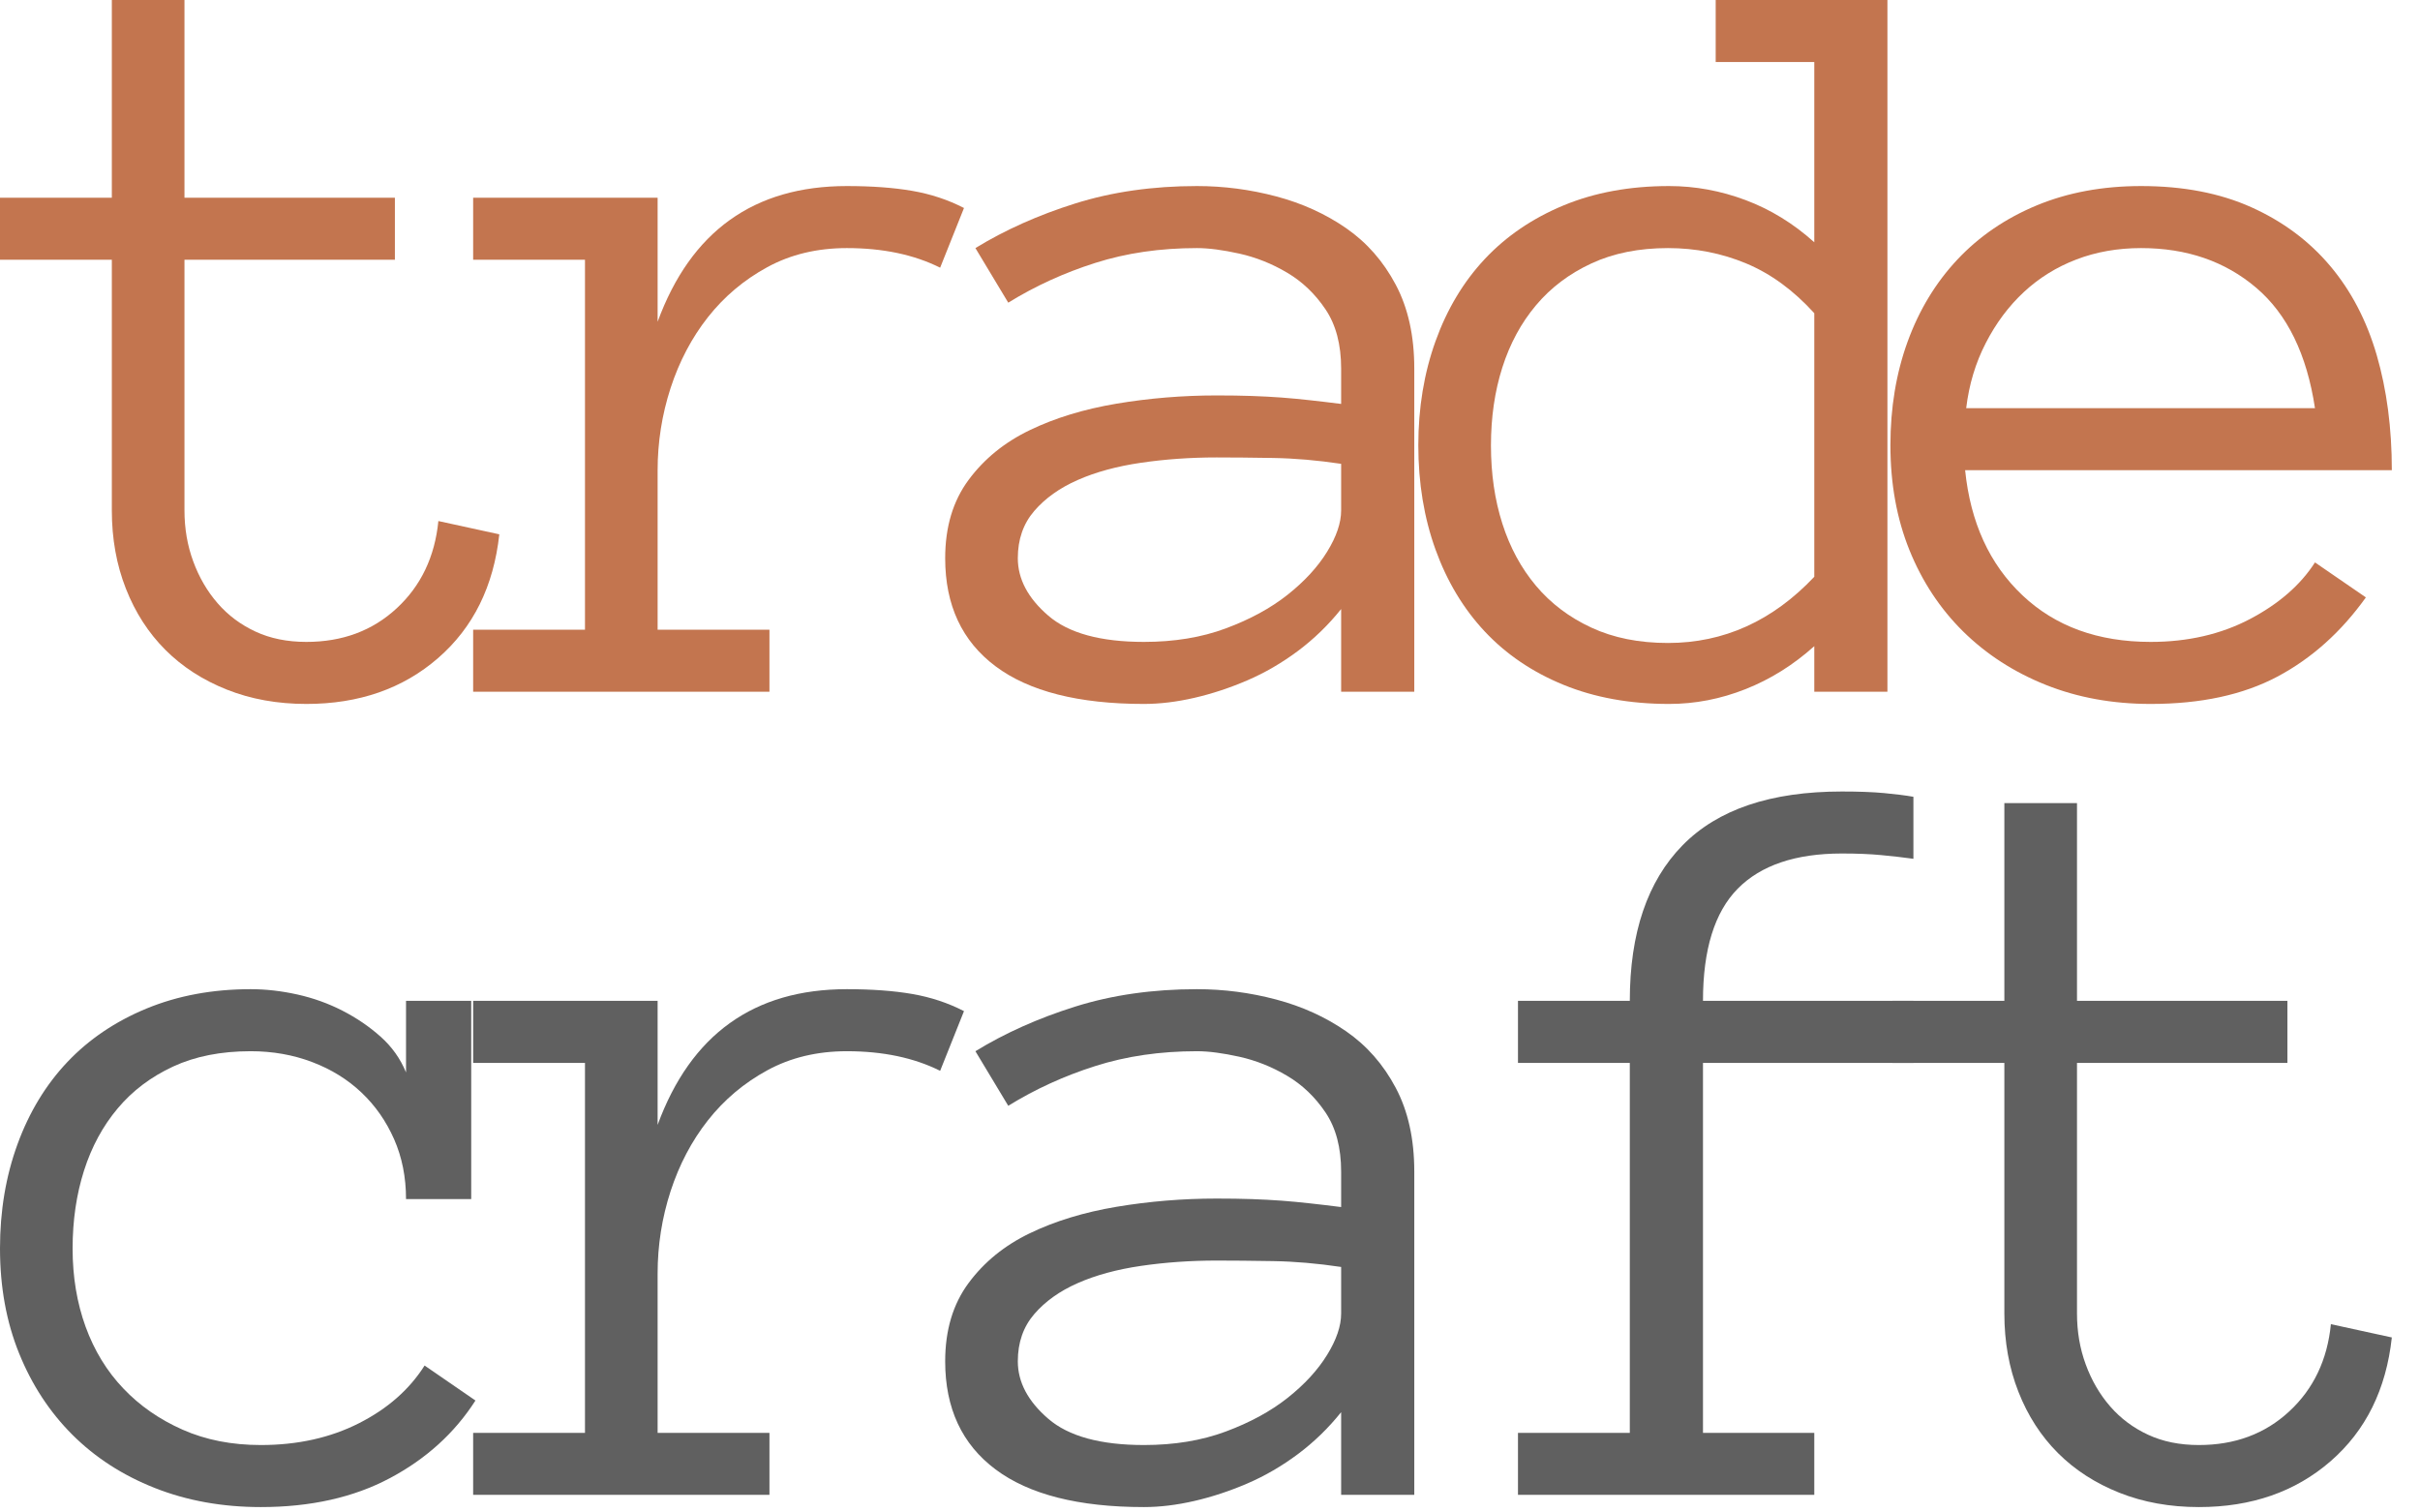
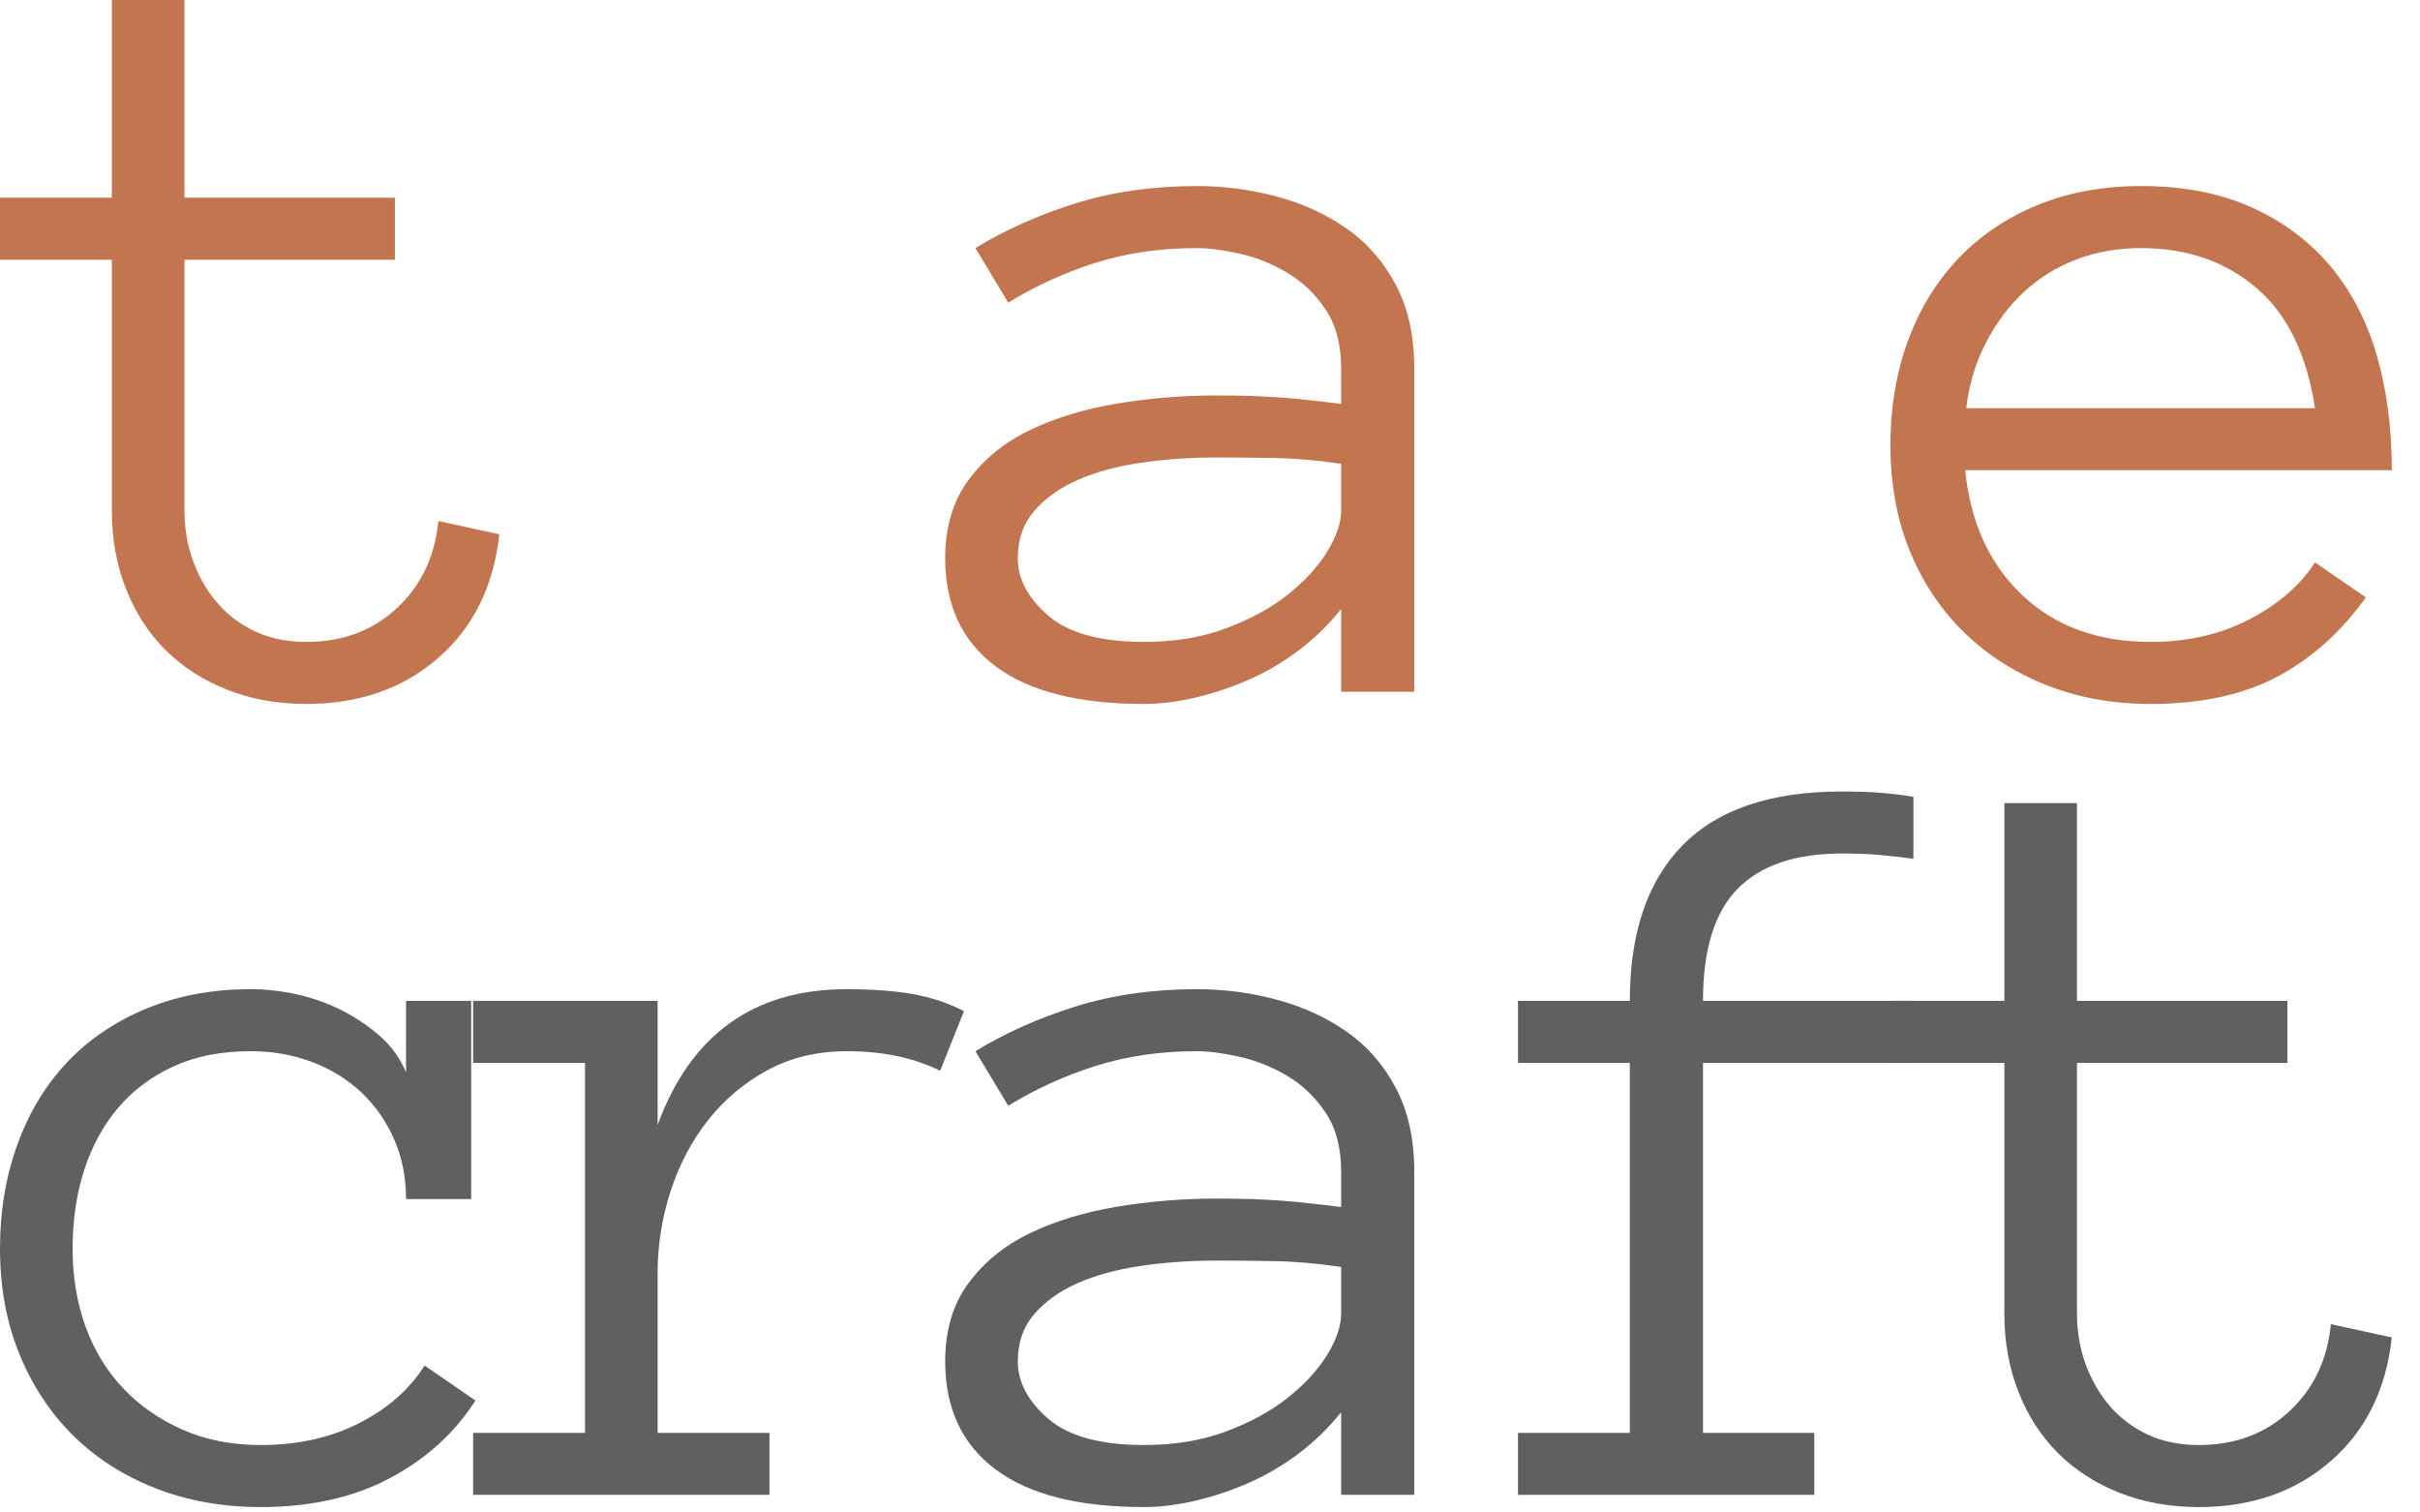
<svg xmlns="http://www.w3.org/2000/svg" width="100%" height="100%" viewBox="0 0 64 40" xml:space="preserve" style="fill-rule:evenodd;clip-rule:evenodd;stroke-linejoin:round;stroke-miterlimit:2;">
  <g transform="matrix(1,0,0,1,-34.896,-24.477)">
    <g transform="matrix(0.944,0,0,0.944,34.896,42.771)">
      <path d="M13.988,-4.41C13.83,-2.955 13.258,-1.799 12.273,-0.943C11.288,-0.087 10.058,0.342 8.583,0.342C7.771,0.342 7.029,0.208 6.356,-0.059C5.682,-0.327 5.108,-0.698 4.633,-1.173C4.158,-1.648 3.789,-2.22 3.527,-2.888C3.264,-3.556 3.133,-4.287 3.133,-5.079L3.133,-12.102L0,-12.102L0,-13.84L3.133,-13.84L3.133,-19.379L5.168,-19.379L5.168,-13.84L11.063,-13.84L11.063,-12.102L5.168,-12.102L5.168,-5.079C5.168,-4.574 5.249,-4.098 5.413,-3.653C5.576,-3.208 5.804,-2.816 6.096,-2.48C6.388,-2.143 6.742,-1.878 7.158,-1.685C7.573,-1.492 8.048,-1.396 8.583,-1.396C9.593,-1.396 10.437,-1.71 11.115,-2.339C11.793,-2.967 12.182,-3.782 12.281,-4.782L13.988,-4.41Z" style="fill:rgb(195,117,79);fill-rule:nonzero;" />
    </g>
    <g transform="matrix(0.944,0,0,0.944,47.409,42.771)">
-       <path d="M13.083,-11.88C12.35,-12.246 11.479,-12.429 10.469,-12.429C9.637,-12.429 8.895,-12.251 8.242,-11.895C7.588,-11.539 7.034,-11.072 6.578,-10.494C6.123,-9.916 5.774,-9.253 5.531,-8.507C5.289,-7.76 5.168,-6.992 5.168,-6.201L5.168,-1.737L8.301,-1.737L8.301,0L0,0L0,-1.737L3.133,-1.737L3.133,-12.102L0,-12.102L0,-13.84L5.168,-13.84L5.168,-10.365C6.098,-12.899 7.865,-14.167 10.469,-14.167C11.172,-14.167 11.783,-14.122 12.303,-14.032C12.823,-13.942 13.305,-13.782 13.751,-13.552L13.083,-11.88Z" style="fill:rgb(195,117,79);fill-rule:nonzero;" />
-     </g>
+       </g>
    <g transform="matrix(0.944,0,0,0.944,47.409,42.771)">
      <path d="M13.224,-3.742C13.224,-4.613 13.442,-5.343 13.878,-5.932C14.313,-6.521 14.885,-6.987 15.593,-7.328C16.301,-7.67 17.112,-7.917 18.028,-8.071C18.944,-8.224 19.877,-8.301 20.827,-8.301C21.194,-8.301 21.523,-8.296 21.815,-8.286C22.107,-8.276 22.384,-8.261 22.646,-8.242C22.909,-8.222 23.174,-8.197 23.441,-8.167C23.708,-8.138 24,-8.103 24.317,-8.063L24.317,-9.055C24.317,-9.726 24.171,-10.279 23.879,-10.713C23.587,-11.147 23.228,-11.49 22.802,-11.741C22.377,-11.993 21.931,-12.17 21.466,-12.274C21.001,-12.377 20.605,-12.429 20.278,-12.429C19.248,-12.429 18.298,-12.291 17.427,-12.013C16.556,-11.736 15.744,-11.365 14.991,-10.9L14.071,-12.429C14.902,-12.938 15.835,-13.355 16.87,-13.68C17.904,-14.004 19.04,-14.167 20.278,-14.167C21.03,-14.167 21.77,-14.07 22.498,-13.877C23.226,-13.684 23.879,-13.387 24.458,-12.986C25.037,-12.585 25.5,-12.058 25.846,-11.404C26.193,-10.751 26.366,-9.969 26.366,-9.058L26.366,0L24.317,0L24.317,-2.317C23.961,-1.871 23.557,-1.48 23.107,-1.143C22.656,-0.807 22.184,-0.532 21.689,-0.319C21.194,-0.106 20.699,0.057 20.204,0.171C19.709,0.285 19.238,0.342 18.793,0.342C16.961,0.342 15.575,-0.01 14.635,-0.713C13.695,-1.416 13.224,-2.425 13.224,-3.742ZM18.793,-1.396C19.644,-1.396 20.409,-1.522 21.087,-1.775C21.765,-2.027 22.342,-2.341 22.817,-2.717C23.292,-3.094 23.661,-3.495 23.923,-3.92C24.186,-4.346 24.317,-4.732 24.317,-5.079L24.317,-6.385C23.654,-6.484 23.018,-6.539 22.409,-6.549C21.8,-6.559 21.273,-6.564 20.827,-6.564C20.095,-6.564 19.389,-6.514 18.711,-6.415C18.033,-6.316 17.442,-6.155 16.937,-5.932C16.432,-5.71 16.026,-5.42 15.719,-5.064C15.412,-4.707 15.259,-4.267 15.259,-3.742C15.259,-3.158 15.543,-2.621 16.113,-2.131C16.682,-1.641 17.575,-1.396 18.793,-1.396Z" style="fill:rgb(195,117,79);fill-rule:nonzero;" />
    </g>
    <g transform="matrix(0.944,0,0,0.944,47.409,42.771)">
-       <path d="M39.621,0L37.572,0L37.572,-1.277C36.988,-0.752 36.347,-0.351 35.649,-0.074C34.951,0.203 34.236,0.342 33.503,0.342C32.404,0.342 31.419,0.163 30.548,-0.193C29.677,-0.549 28.942,-1.047 28.343,-1.685C27.744,-2.324 27.284,-3.089 26.962,-3.98C26.64,-4.871 26.479,-5.846 26.479,-6.905C26.479,-7.954 26.64,-8.927 26.962,-9.823C27.284,-10.719 27.744,-11.486 28.343,-12.125C28.942,-12.763 29.677,-13.263 30.548,-13.625C31.419,-13.986 32.404,-14.167 33.503,-14.167C34.236,-14.167 34.951,-14.035 35.649,-13.773C36.347,-13.511 36.988,-13.117 37.572,-12.592L37.572,-17.641L34.81,-17.641L34.81,-19.379L39.621,-19.379L39.621,0ZM37.572,-10.605C36.988,-11.248 36.352,-11.712 35.664,-11.999C34.976,-12.286 34.246,-12.429 33.473,-12.429C32.662,-12.429 31.946,-12.286 31.328,-11.999C30.709,-11.712 30.192,-11.322 29.776,-10.827C29.36,-10.333 29.046,-9.752 28.833,-9.085C28.62,-8.418 28.514,-7.689 28.514,-6.898C28.514,-6.107 28.62,-5.378 28.833,-4.71C29.046,-4.043 29.36,-3.462 29.776,-2.968C30.192,-2.473 30.709,-2.083 31.328,-1.796C31.946,-1.509 32.662,-1.366 33.473,-1.366C35.038,-1.366 36.404,-1.984 37.572,-3.22L37.572,-10.605Z" style="fill:rgb(195,117,79);fill-rule:nonzero;" />
-     </g>
+       </g>
    <g transform="matrix(0.944,0,0,0.944,47.409,42.771)">
      <path d="M41.798,-6.207C41.947,-4.742 42.481,-3.574 43.402,-2.703C44.323,-1.831 45.521,-1.396 46.996,-1.396C48.035,-1.396 48.961,-1.609 49.773,-2.034C50.584,-2.46 51.193,-2.99 51.599,-3.623L53.025,-2.643C52.332,-1.673 51.505,-0.933 50.545,-0.423C49.585,0.087 48.402,0.342 46.996,0.342C45.927,0.342 44.947,0.163 44.056,-0.193C43.165,-0.549 42.395,-1.047 41.746,-1.685C41.098,-2.324 40.596,-3.084 40.239,-3.965C39.883,-4.846 39.705,-5.826 39.705,-6.905C39.705,-7.954 39.865,-8.922 40.187,-9.808C40.509,-10.694 40.974,-11.461 41.583,-12.11C42.192,-12.758 42.932,-13.263 43.803,-13.625C44.674,-13.986 45.649,-14.167 46.728,-14.167C47.907,-14.167 48.936,-13.969 49.817,-13.573C50.698,-13.177 51.433,-12.63 52.022,-11.932C52.611,-11.234 53.047,-10.4 53.329,-9.43C53.611,-8.459 53.752,-7.385 53.752,-6.207L41.798,-6.207ZM51.599,-7.945C51.371,-9.454 50.822,-10.579 49.951,-11.319C49.08,-12.059 48.006,-12.429 46.728,-12.429C46.075,-12.429 45.471,-12.323 44.917,-12.111C44.362,-11.899 43.872,-11.595 43.447,-11.201C43.021,-10.806 42.665,-10.33 42.378,-9.772C42.09,-9.215 41.907,-8.606 41.828,-7.945L51.599,-7.945Z" style="fill:rgb(195,117,79);fill-rule:nonzero;" />
    </g>
    <g transform="matrix(0.944,0,0,0.944,34.896,64.011)">
      <path d="M13.32,-2.643C12.736,-1.732 11.937,-1.007 10.922,-0.468C9.907,0.072 8.702,0.342 7.306,0.342C6.227,0.342 5.237,0.163 4.336,-0.193C3.435,-0.549 2.666,-1.047 2.027,-1.685C1.388,-2.324 0.891,-3.084 0.535,-3.965C0.178,-4.846 0,-5.826 0,-6.905C0,-7.954 0.163,-8.927 0.49,-9.823C0.817,-10.719 1.282,-11.486 1.886,-12.125C2.49,-12.763 3.23,-13.263 4.106,-13.625C4.982,-13.986 5.955,-14.167 7.024,-14.167C7.45,-14.167 7.885,-14.117 8.331,-14.018C8.776,-13.919 9.197,-13.768 9.593,-13.565C9.989,-13.362 10.345,-13.12 10.662,-12.837C10.979,-12.555 11.216,-12.221 11.375,-11.835L11.375,-13.84L13.201,-13.84L13.201,-8.286L11.375,-8.286C11.375,-8.9 11.263,-9.459 11.041,-9.964C10.818,-10.469 10.514,-10.905 10.127,-11.271C9.741,-11.637 9.281,-11.922 8.746,-12.125C8.212,-12.328 7.638,-12.429 7.024,-12.429C6.192,-12.429 5.467,-12.286 4.848,-11.999C4.23,-11.712 3.712,-11.322 3.297,-10.827C2.881,-10.333 2.567,-9.752 2.354,-9.085C2.141,-8.418 2.034,-7.689 2.034,-6.898C2.034,-6.107 2.156,-5.378 2.398,-4.71C2.641,-4.043 2.992,-3.467 3.453,-2.983C3.913,-2.498 4.467,-2.113 5.116,-1.826C5.764,-1.539 6.494,-1.396 7.306,-1.396C8.336,-1.396 9.251,-1.599 10.053,-2.005C10.855,-2.411 11.469,-2.95 11.895,-3.623L13.32,-2.643Z" style="fill:rgb(96,96,96);fill-rule:nonzero;" />
    </g>
    <g transform="matrix(0.944,0,0,0.944,47.409,64.011)">
      <path d="M13.083,-11.88C12.35,-12.246 11.479,-12.429 10.469,-12.429C9.637,-12.429 8.895,-12.251 8.242,-11.895C7.588,-11.539 7.034,-11.072 6.578,-10.494C6.123,-9.916 5.774,-9.253 5.531,-8.507C5.289,-7.76 5.168,-6.992 5.168,-6.201L5.168,-1.737L8.301,-1.737L8.301,0L0,0L0,-1.737L3.133,-1.737L3.133,-12.102L0,-12.102L0,-13.84L5.168,-13.84L5.168,-10.365C6.098,-12.899 7.865,-14.167 10.469,-14.167C11.172,-14.167 11.783,-14.122 12.303,-14.032C12.823,-13.942 13.305,-13.782 13.751,-13.552L13.083,-11.88Z" style="fill:rgb(96,96,96);fill-rule:nonzero;" />
    </g>
    <g transform="matrix(0.944,0,0,0.944,47.409,64.011)">
      <path d="M13.224,-3.742C13.224,-4.613 13.442,-5.343 13.878,-5.932C14.313,-6.521 14.885,-6.987 15.593,-7.328C16.301,-7.67 17.112,-7.917 18.028,-8.071C18.944,-8.224 19.877,-8.301 20.827,-8.301C21.194,-8.301 21.523,-8.296 21.815,-8.286C22.107,-8.276 22.384,-8.261 22.646,-8.242C22.909,-8.222 23.174,-8.197 23.441,-8.167C23.708,-8.138 24,-8.103 24.317,-8.063L24.317,-9.055C24.317,-9.726 24.171,-10.279 23.879,-10.713C23.587,-11.147 23.228,-11.49 22.802,-11.741C22.377,-11.993 21.931,-12.17 21.466,-12.274C21.001,-12.377 20.605,-12.429 20.278,-12.429C19.248,-12.429 18.298,-12.291 17.427,-12.013C16.556,-11.736 15.744,-11.365 14.991,-10.9L14.071,-12.429C14.902,-12.938 15.835,-13.355 16.87,-13.68C17.904,-14.004 19.04,-14.167 20.278,-14.167C21.03,-14.167 21.77,-14.07 22.498,-13.877C23.226,-13.684 23.879,-13.387 24.458,-12.986C25.037,-12.585 25.5,-12.058 25.846,-11.404C26.193,-10.751 26.366,-9.969 26.366,-9.058L26.366,0L24.317,0L24.317,-2.317C23.961,-1.871 23.557,-1.48 23.107,-1.143C22.656,-0.807 22.184,-0.532 21.689,-0.319C21.194,-0.106 20.699,0.057 20.204,0.171C19.709,0.285 19.238,0.342 18.793,0.342C16.961,0.342 15.575,-0.01 14.635,-0.713C13.695,-1.416 13.224,-2.425 13.224,-3.742ZM18.793,-1.396C19.644,-1.396 20.409,-1.522 21.087,-1.775C21.765,-2.027 22.342,-2.341 22.817,-2.717C23.292,-3.094 23.661,-3.495 23.923,-3.92C24.186,-4.346 24.317,-4.732 24.317,-5.079L24.317,-6.385C23.654,-6.484 23.018,-6.539 22.409,-6.549C21.8,-6.559 21.273,-6.564 20.827,-6.564C20.095,-6.564 19.389,-6.514 18.711,-6.415C18.033,-6.316 17.442,-6.155 16.937,-5.932C16.432,-5.71 16.026,-5.42 15.719,-5.064C15.412,-4.707 15.259,-4.267 15.259,-3.742C15.259,-3.158 15.543,-2.621 16.113,-2.131C16.682,-1.641 17.575,-1.396 18.793,-1.396Z" style="fill:rgb(96,96,96);fill-rule:nonzero;" />
    </g>
    <g transform="matrix(0.944,0,0,0.944,47.409,64.011)">
      <path d="M40.349,-12.102L34.454,-12.102L34.454,-1.737L37.572,-1.737L37.572,0L29.271,0L29.271,-1.737L32.404,-1.737L32.404,-12.102L29.271,-12.102L29.271,-13.84L32.404,-13.84C32.404,-15.741 32.897,-17.193 33.882,-18.198C34.867,-19.203 36.354,-19.705 38.344,-19.705C38.809,-19.705 39.203,-19.691 39.525,-19.661C39.846,-19.631 40.121,-19.597 40.349,-19.557L40.349,-17.82C40.062,-17.859 39.762,-17.894 39.45,-17.923C39.139,-17.953 38.77,-17.968 38.344,-17.968C37.047,-17.968 36.075,-17.639 35.426,-16.981C34.778,-16.322 34.454,-15.275 34.454,-13.84L40.349,-13.84L40.349,-12.102Z" style="fill:rgb(96,96,96);fill-rule:nonzero;" />
    </g>
    <g transform="matrix(0.944,0,0,0.944,47.409,64.011)">
      <path d="M53.752,-4.41C53.594,-2.955 53.022,-1.799 52.037,-0.943C51.052,-0.087 49.822,0.342 48.347,0.342C47.535,0.342 46.793,0.208 46.12,-0.059C45.446,-0.327 44.872,-0.698 44.397,-1.173C43.922,-1.648 43.553,-2.22 43.291,-2.888C43.028,-3.556 42.897,-4.287 42.897,-5.079L42.897,-12.102L39.764,-12.102L39.764,-13.84L42.897,-13.84L42.897,-19.379L44.932,-19.379L44.932,-13.84L50.827,-13.84L50.827,-12.102L44.932,-12.102L44.932,-5.079C44.932,-4.574 45.013,-4.098 45.177,-3.653C45.34,-3.208 45.568,-2.816 45.86,-2.48C46.152,-2.143 46.506,-1.878 46.922,-1.685C47.337,-1.492 47.812,-1.396 48.347,-1.396C49.357,-1.396 50.201,-1.71 50.879,-2.339C51.557,-2.967 51.946,-3.782 52.045,-4.782L53.752,-4.41Z" style="fill:rgb(96,96,96);fill-rule:nonzero;" />
    </g>
  </g>
</svg>